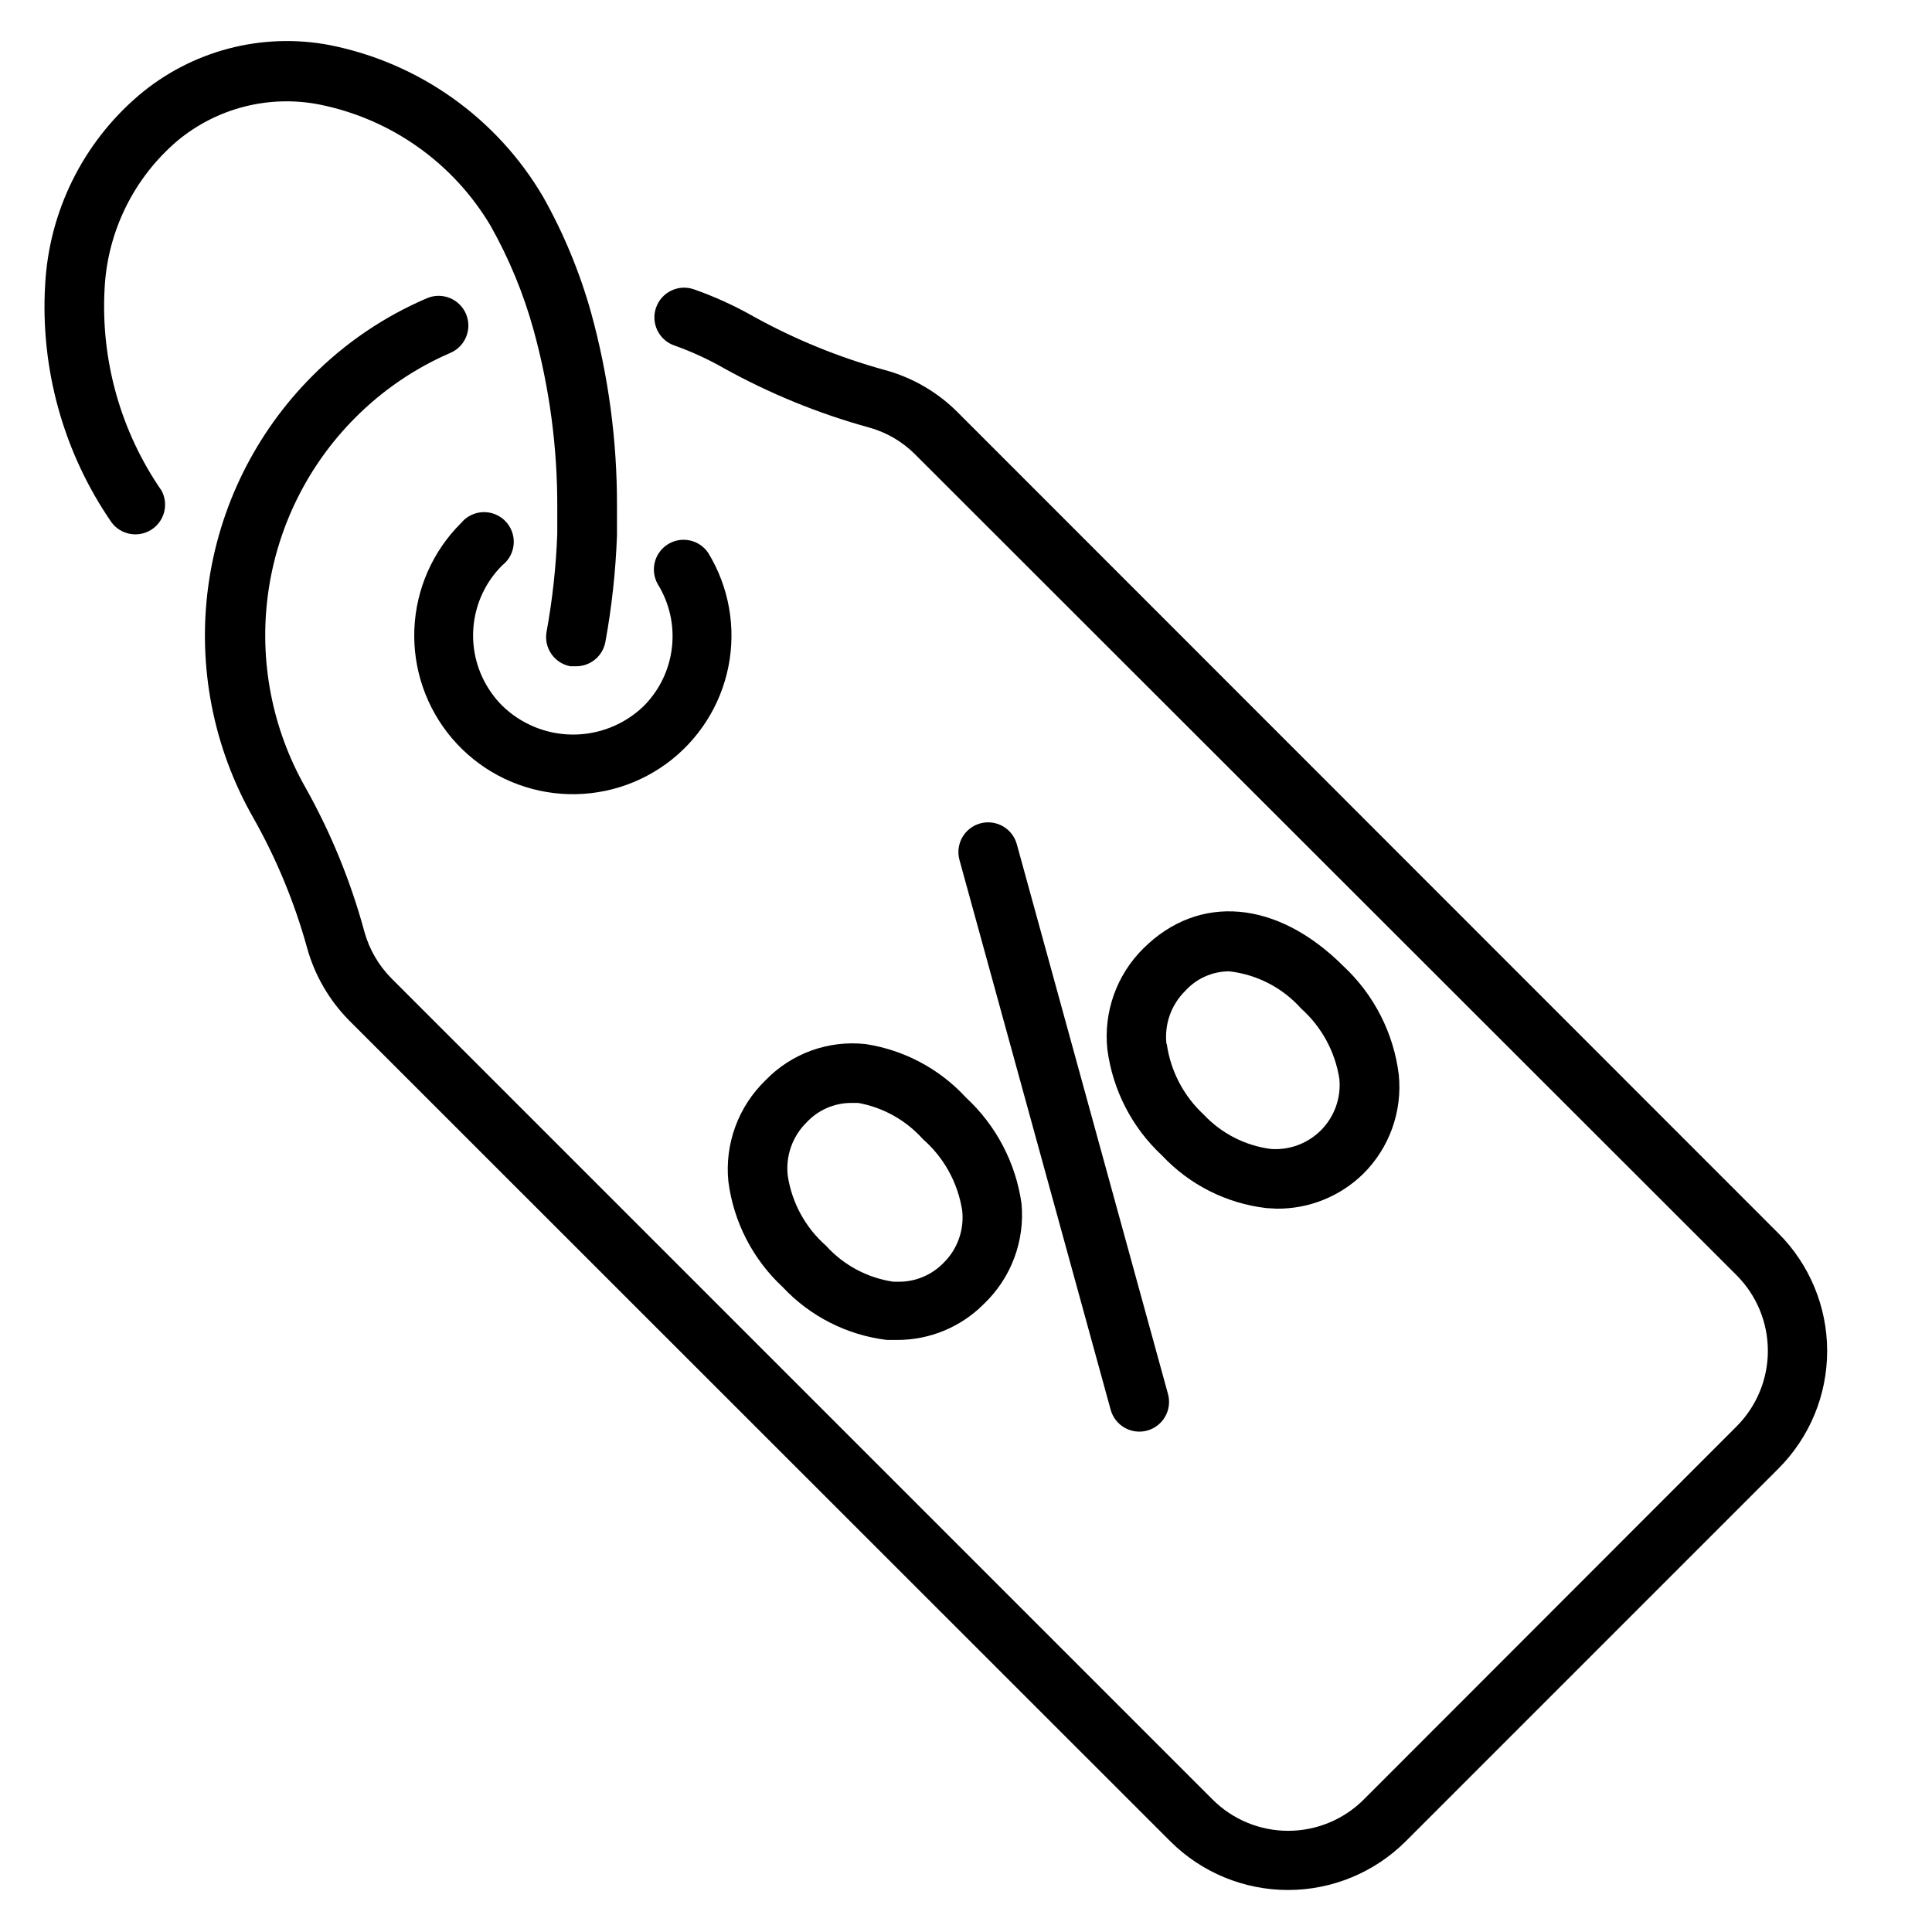
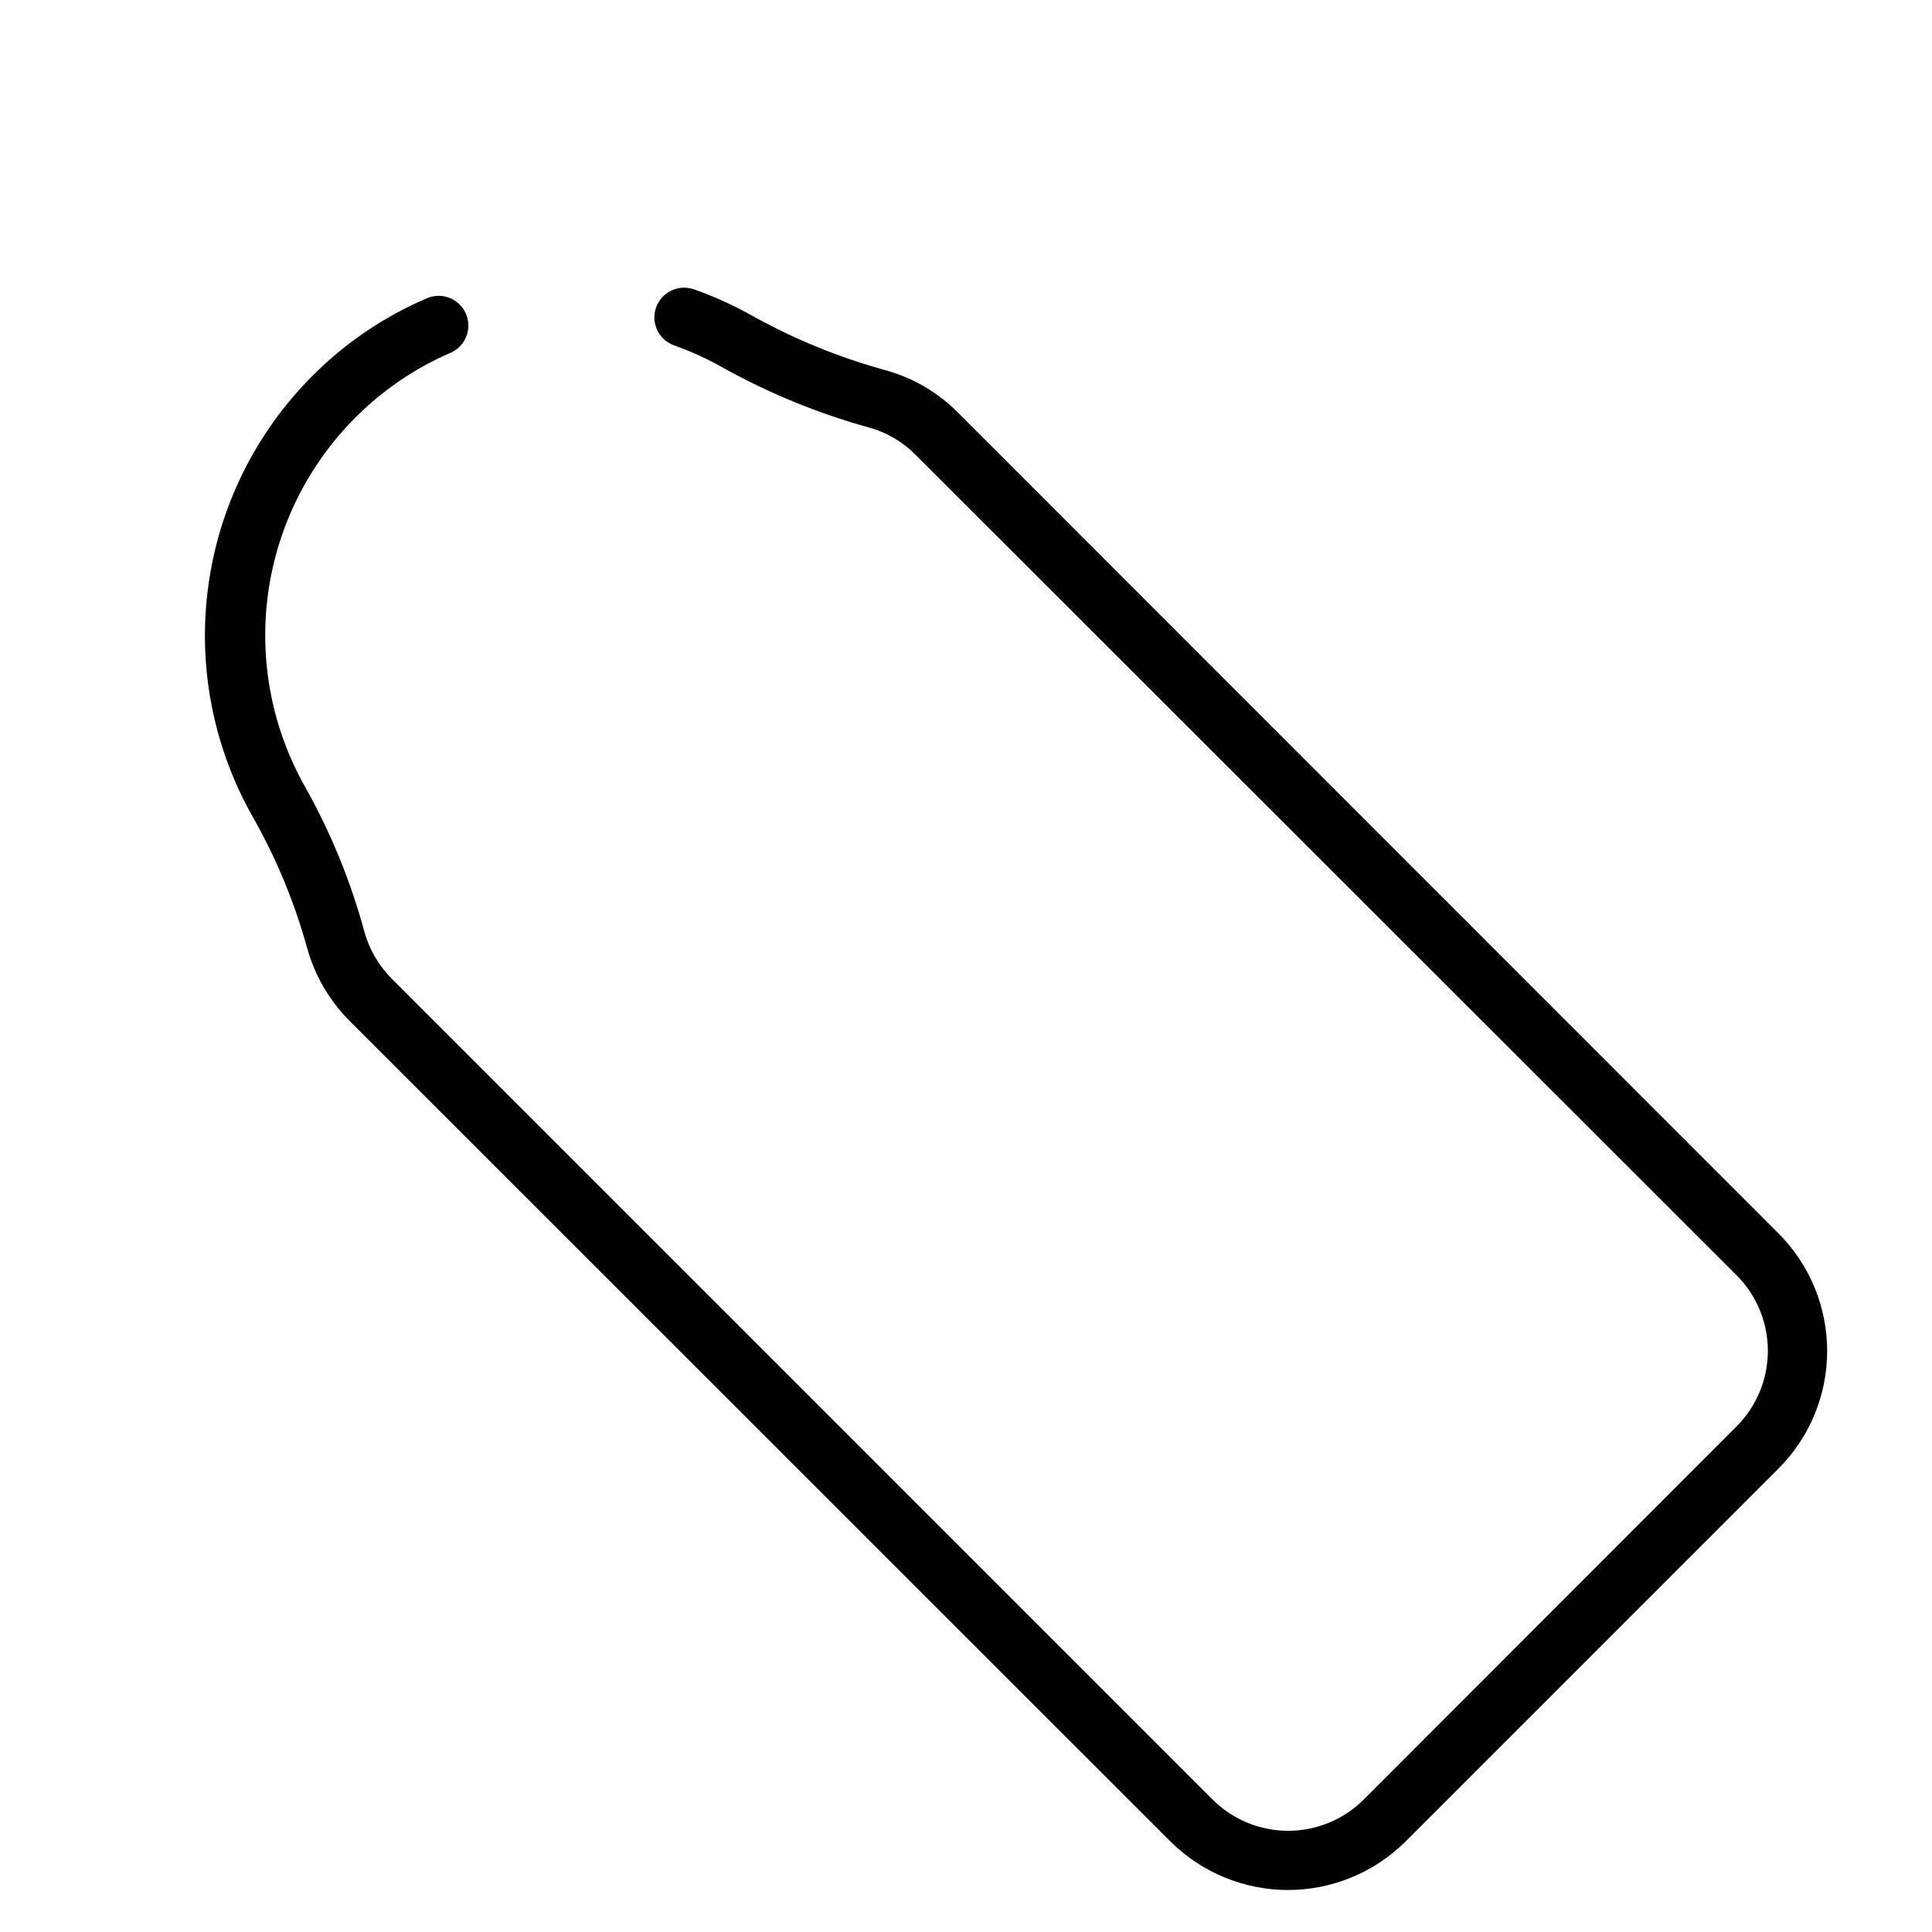
<svg xmlns="http://www.w3.org/2000/svg" fill="#000000" width="800px" height="800px" version="1.1" viewBox="144 144 512 512">
  <g>
-     <path d="m403.78 362.21c-2.016 0.555-3.731 1.883-4.762 3.699-1.035 1.816-1.305 3.969-0.75 5.984l40.07 145.71c1.152 4.195 5.488 6.664 9.684 5.512 2.012-0.555 3.727-1.883 4.758-3.699 1.035-1.816 1.305-3.969 0.75-5.984l-40.066-145.71c-0.555-2.016-1.883-3.727-3.699-4.762-1.816-1.035-3.969-1.305-5.984-0.75z" />
-     <path d="m346.86 430.3c-7.195 6.953-10.82 16.809-9.84 26.766 1.375 10.738 6.473 20.656 14.406 28.023 7.273 7.777 17.059 12.738 27.629 14.012h2.754c8.602 0.004 16.848-3.422 22.91-9.523 7.227-6.871 10.91-16.676 9.996-26.605-1.52-10.785-6.719-20.715-14.719-28.105-6.981-7.598-16.336-12.594-26.531-14.168-9.879-1.113-19.715 2.438-26.605 9.602zm52.113 34.32v0.004c0.633 5.211-1.203 10.422-4.961 14.09-3.106 3.18-7.363 4.969-11.809 4.961h-1.418c-6.883-1.004-13.199-4.371-17.867-9.527-5.465-4.805-9.062-11.383-10.156-18.578-0.598-5.207 1.23-10.402 4.961-14.09 3.027-3.269 7.269-5.148 11.727-5.195h1.969c6.633 1.199 12.672 4.578 17.164 9.602 5.562 4.859 9.238 11.52 10.391 18.816z" />
-     <path d="m482.26 464.31c8.578 0.102 16.848-3.215 22.984-9.211 6.957-6.887 10.43-16.551 9.449-26.293-1.363-11.035-6.578-21.238-14.723-28.809-17.477-17.477-38.258-19.285-52.98-4.644h0.004c-7.082 7.008-10.59 16.855-9.527 26.762 1.406 10.77 6.531 20.711 14.484 28.105 7.277 7.762 17.062 12.699 27.633 13.934zm-29.125-43.609h-0.004c-0.605-5.211 1.223-10.41 4.961-14.094 2.977-3.297 7.207-5.184 11.652-5.195 7.344 0.828 14.125 4.332 19.051 9.84 5.441 4.856 9.031 11.449 10.152 18.66 0.477 4.988-1.27 9.934-4.773 13.512-3.508 3.582-8.414 5.434-13.41 5.062-6.809-0.891-13.094-4.121-17.789-9.129-5.301-4.914-8.746-11.504-9.762-18.656z" />
-     <path d="m277.04 330.96c-1.043-1.043-1.992-2.176-2.836-3.387-3.59-5.062-5.269-11.234-4.734-17.418 0.531-6.184 3.242-11.977 7.648-16.352 1.77-1.379 2.867-3.445 3.019-5.684 0.152-2.238-0.66-4.434-2.227-6.035-1.57-1.605-3.75-2.461-5.988-2.359-2.242 0.105-4.332 1.16-5.746 2.898-7.508 7.465-11.922 17.48-12.363 28.055-0.441 10.574 3.121 20.926 9.977 28.988 6.856 8.062 16.5 13.242 27.008 14.504 10.508 1.266 21.102-1.48 29.676-7.691 8.57-6.207 14.484-15.422 16.559-25.797 2.078-10.379 0.16-21.156-5.363-30.184-2.367-3.488-7.062-4.492-10.648-2.277-3.586 2.215-4.789 6.863-2.734 10.543 3.133 5.035 4.465 10.984 3.777 16.875-0.684 5.891-3.348 11.375-7.555 15.555-5.051 4.836-11.789 7.516-18.781 7.473-6.996-0.043-13.699-2.809-18.688-7.707z" />
    <path d="m615.3 470.85-217.5-217.58c-5.316-5.34-11.938-9.195-19.207-11.18-12.172-3.348-23.906-8.129-34.949-14.25-5.023-2.852-10.293-5.25-15.746-7.164-4.109-1.434-8.602 0.734-10.035 4.844-1.438 4.109 0.73 8.602 4.84 10.035 4.523 1.605 8.898 3.606 13.066 5.984 12.164 6.754 25.086 12.039 38.496 15.742 4.648 1.273 8.883 3.742 12.281 7.164l217.66 217.5c5.312 5.316 8.297 12.52 8.297 20.035s-2.984 14.719-8.297 20.035l-98.793 98.871c-5.316 5.312-12.523 8.297-20.035 8.297-7.516 0-14.719-2.984-20.035-8.297l-217.58-217.58c-3.394-3.418-5.863-7.644-7.164-12.281-3.633-13.434-8.922-26.363-15.742-38.492-8.766-15.508-12.219-33.457-9.832-51.109 2.391-17.652 10.484-34.039 23.055-46.664 7.246-7.305 15.824-13.156 25.27-17.238 4-1.719 5.852-6.352 4.133-10.352s-6.352-5.852-10.352-4.133c-11.324 4.844-21.613 11.82-30.309 20.547-15.086 15.09-24.801 34.719-27.645 55.867-2.844 21.148 1.336 42.648 11.902 61.188 6.18 10.914 10.992 22.547 14.328 34.637 2.023 7.254 5.871 13.867 11.176 19.211l217.58 217.5c8.281 8.246 19.488 12.879 31.176 12.879 11.684 0 22.895-4.633 31.172-12.879l98.793-98.797c8.27-8.266 12.914-19.48 12.914-31.172 0-11.691-4.644-22.906-12.914-31.172z" />
-     <path d="m190.92 181.39c10.488-8.766 24.375-12.324 37.785-9.68 18.996 3.816 35.477 15.52 45.344 32.195 4.875 8.664 8.684 17.891 11.336 27.473 4.246 15.383 6.367 31.273 6.297 47.234v6.926c-0.328 8.691-1.273 17.344-2.836 25.898-0.766 4.258 2.047 8.336 6.301 9.133h1.418-0.004c3.852 0.062 7.18-2.668 7.875-6.457 1.699-9.305 2.723-18.727 3.07-28.18v-7.871c0.047-17.289-2.258-34.504-6.852-51.168-3-10.734-7.281-21.07-12.75-30.781-12.234-20.816-32.77-35.422-56.445-40.148-18.078-3.469-36.754 1.453-50.773 13.383-14.746 12.602-23.68 30.699-24.719 50.066-1.316 22.359 4.863 44.52 17.555 62.977 2.438 3.332 7.039 4.215 10.539 2.019 3.496-2.191 4.707-6.719 2.766-10.363-10.82-15.652-16.137-34.453-15.113-53.453 0.73-15.152 7.68-29.336 19.207-39.203z" />
  </g>
</svg>